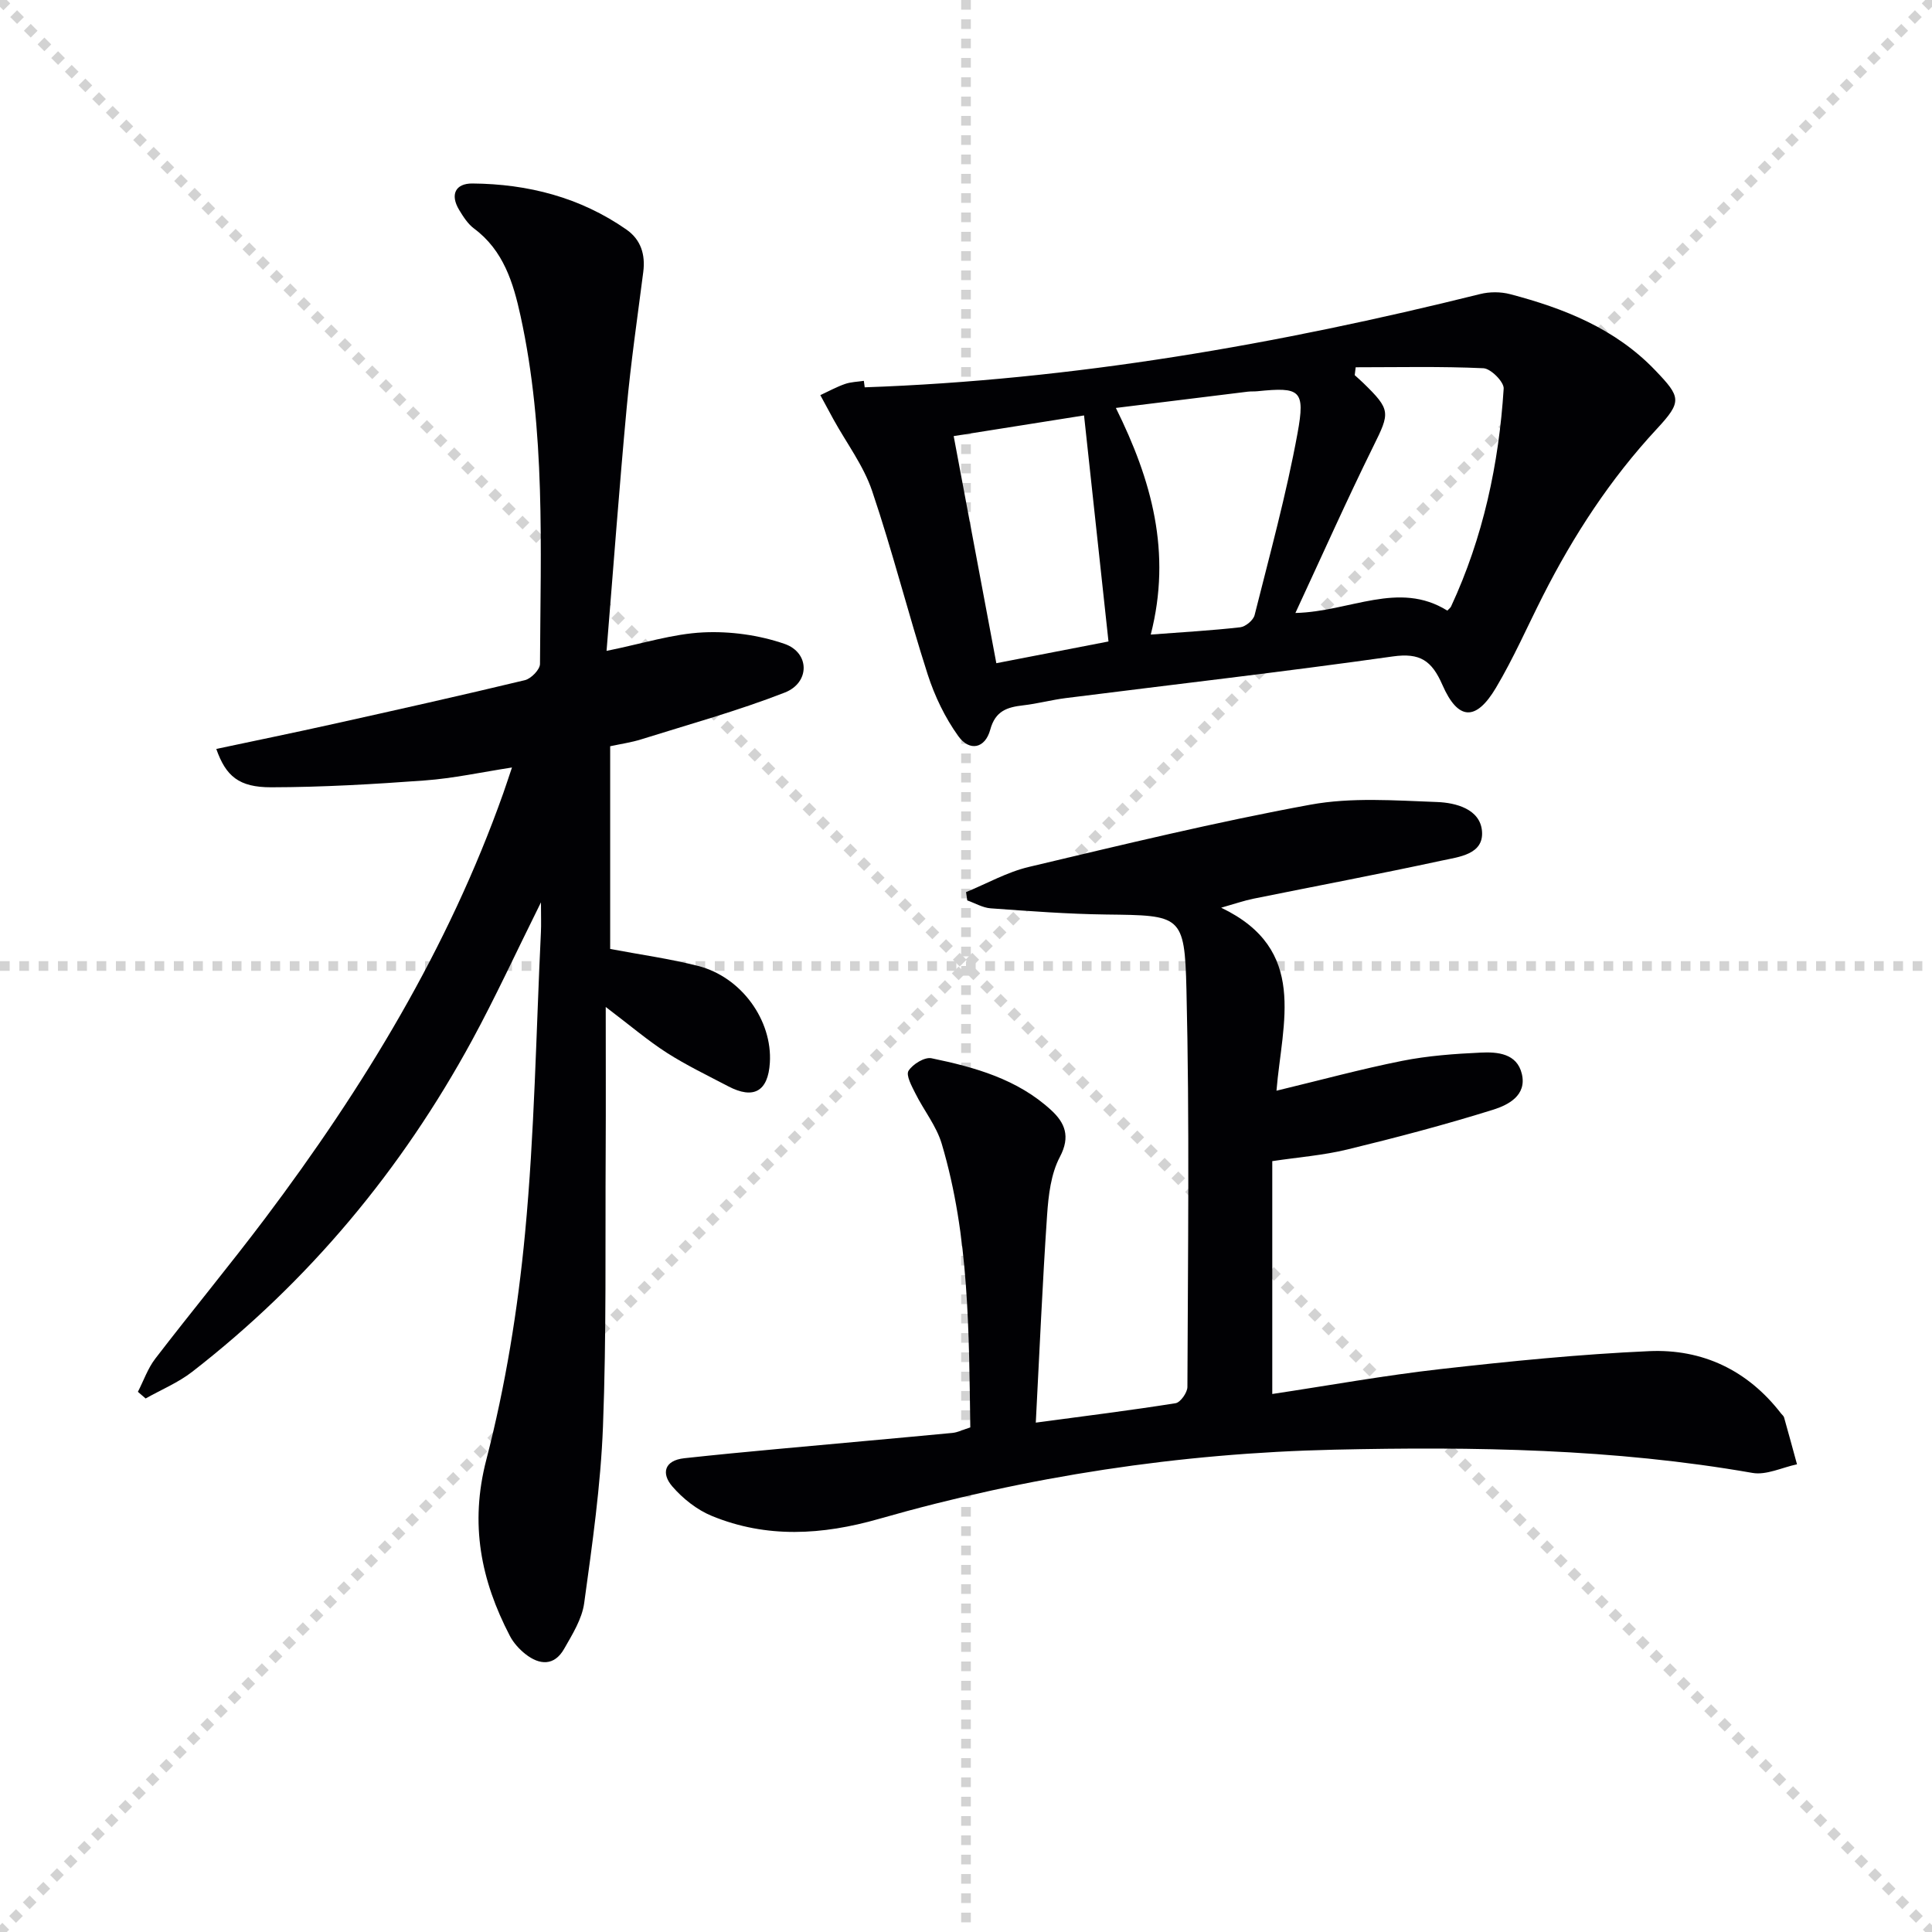
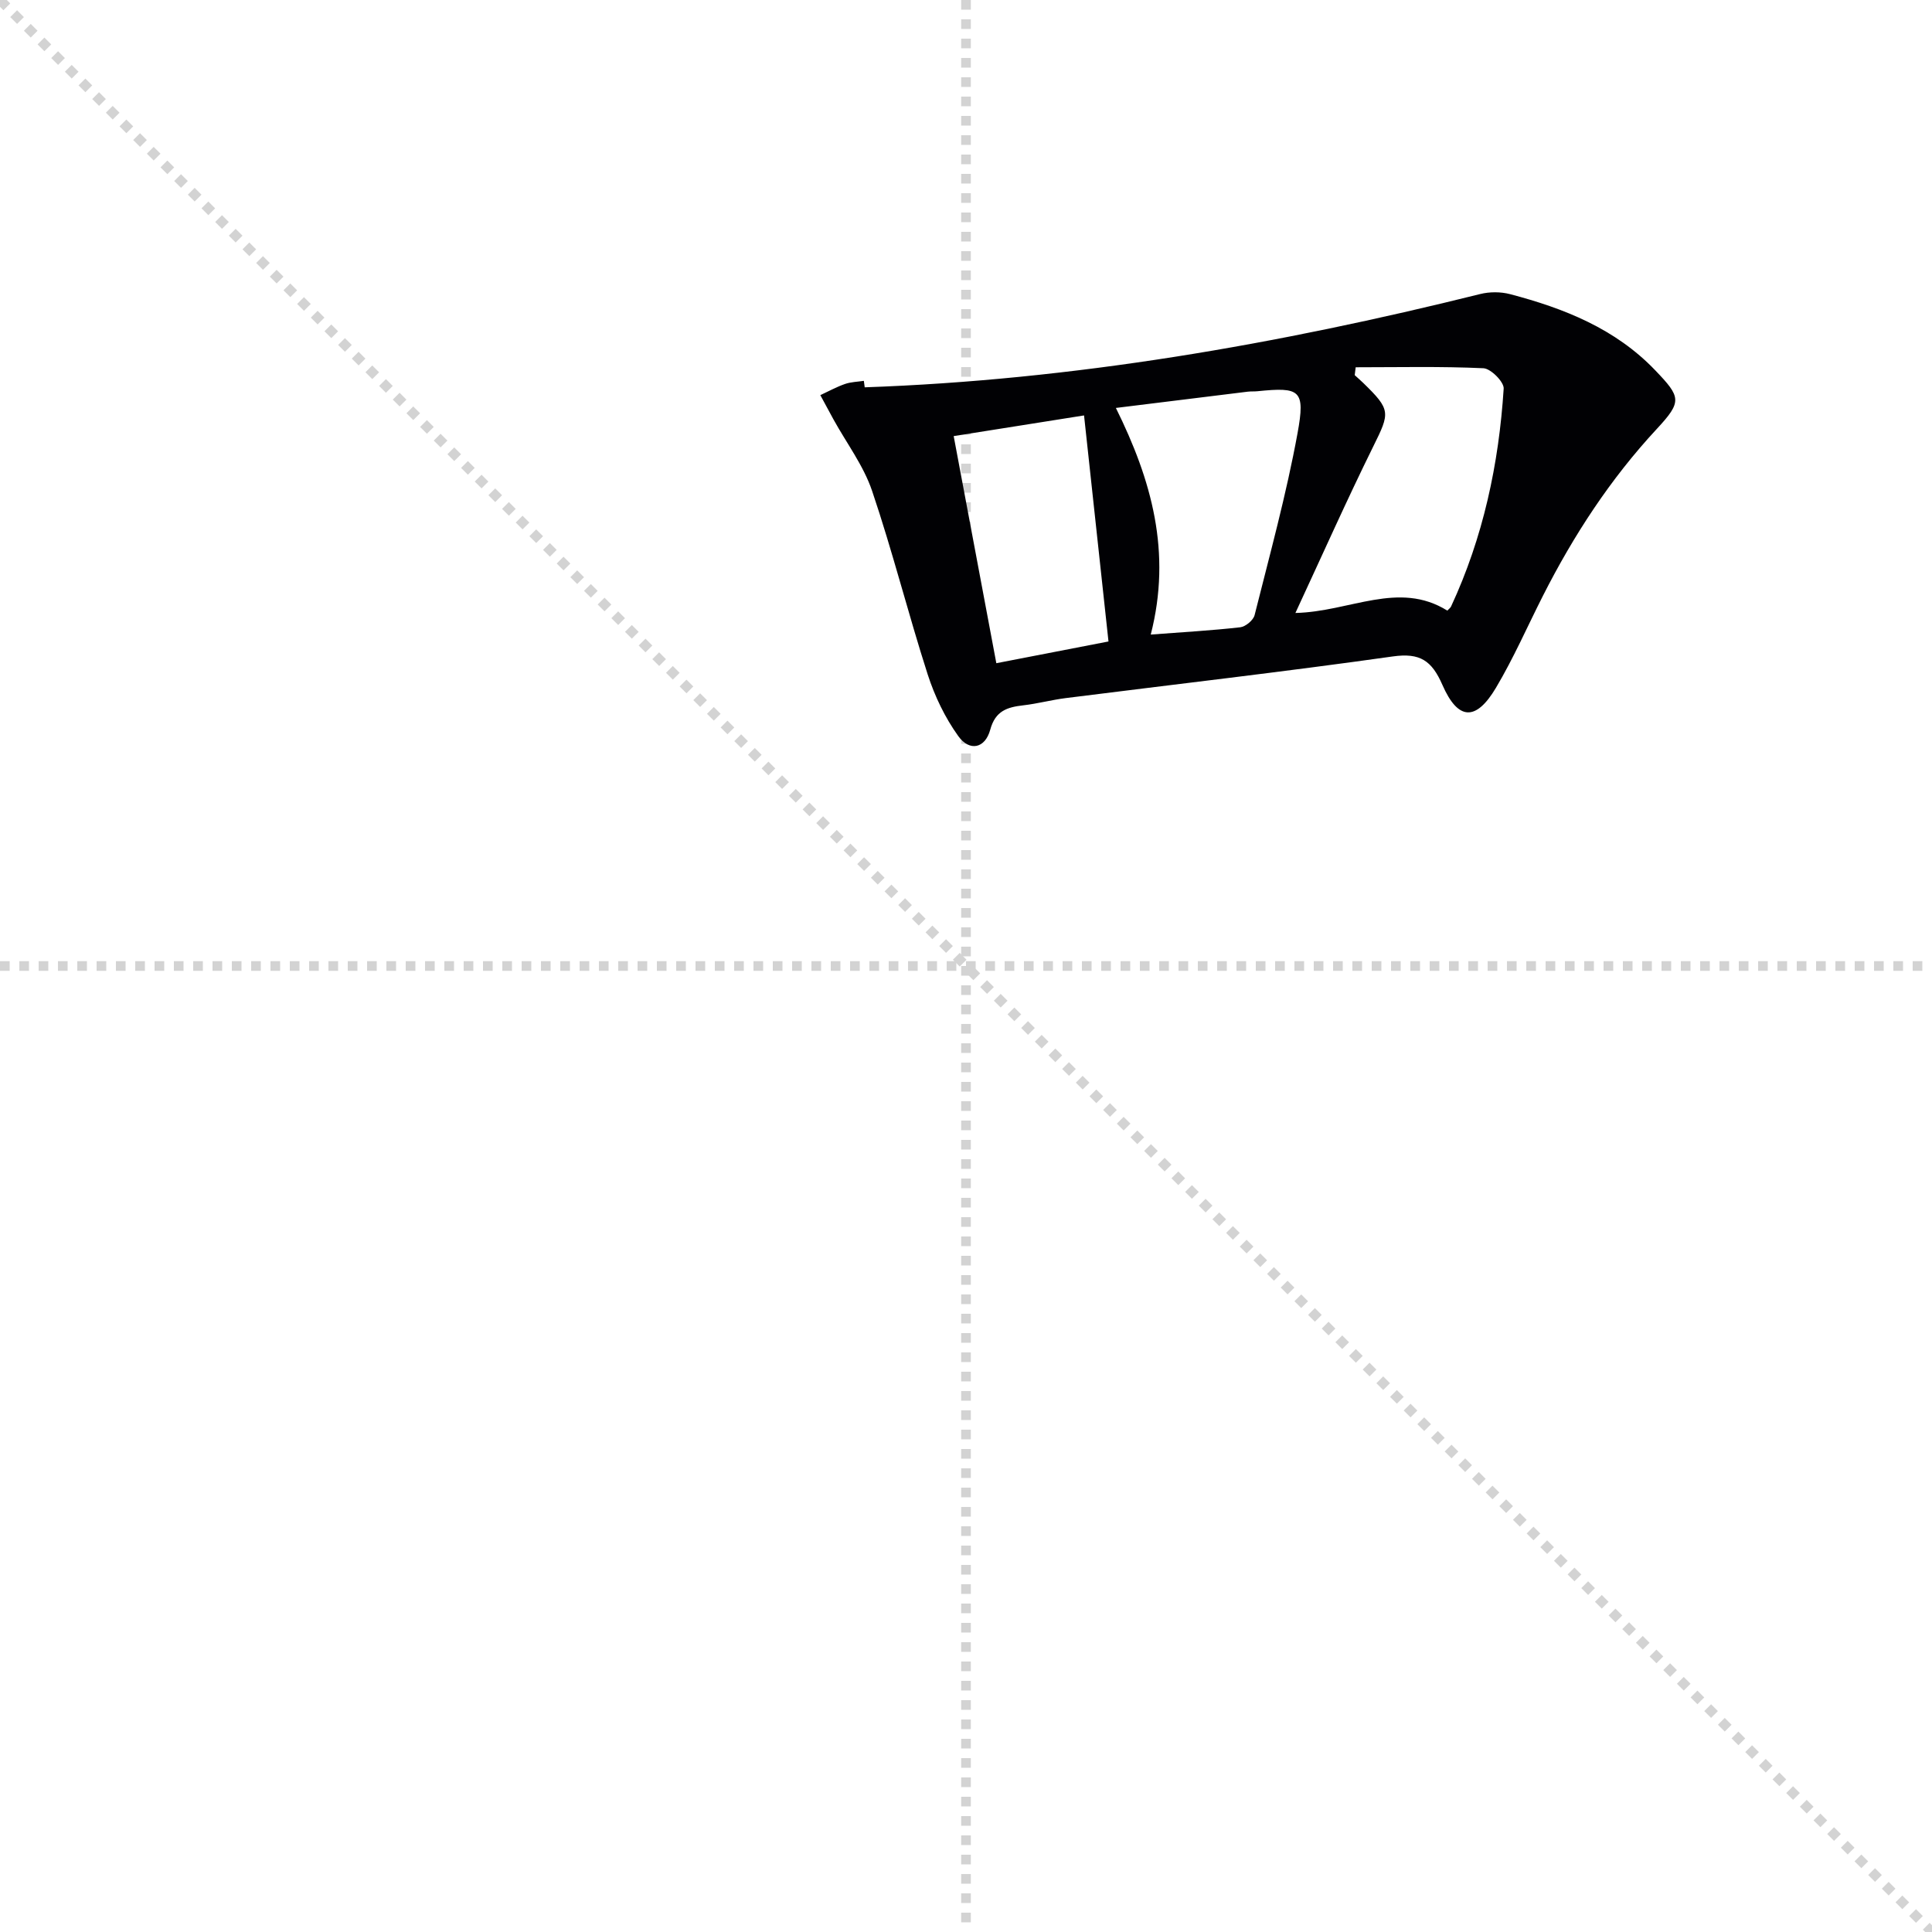
<svg xmlns="http://www.w3.org/2000/svg" enable-background="new 0 0 400 400" viewBox="0 0 400 400">
  <g stroke="lightgray" stroke-dasharray="1,1" stroke-width="1" transform="scale(2, 2)">
    <line x1="0" y1="0" x2="200" y2="200" />
-     <line x1="200" y1="0" x2="0" y2="200" />
    <line x1="100" y1="0" x2="100" y2="200" />
    <line x1="0" y1="100" x2="200" y2="100" />
  </g>
  <g fill="#010104">
-     <path d="m125.41 208.48c0 10.71.04 20.29-.01 29.87-.11 18.99.17 38-.56 56.97-.47 12.23-2.22 24.43-3.89 36.58-.45 3.3-2.45 6.49-4.16 9.49-2.04 3.57-5.09 3.37-8.02 1.06-1.27-1.01-2.47-2.33-3.21-3.76-6-11.54-8.33-23.13-4.88-36.44 3.97-15.33 6.54-31.18 8.03-46.97 1.96-20.67 2.28-41.5 3.28-62.26.08-1.59.01-3.19.01-6.2-5.19 10.43-9.44 19.69-14.3 28.63-14.59 26.8-33.76 49.82-57.9 68.56-2.9 2.25-6.42 3.71-9.65 5.53-.53-.46-1.07-.92-1.6-1.38 1.18-2.29 2.04-4.83 3.58-6.84 7.5-9.77 15.36-19.26 22.77-29.09 20.39-27.11 37.9-55.86 49.3-88.01.55-1.55 1.05-3.12 1.8-5.32-6.3.97-12.13 2.25-18.02 2.68-10.59.78-21.22 1.4-31.84 1.42-6.68.01-9.38-2.3-11.36-7.94 8.1-1.72 16.11-3.36 24.1-5.14 13.28-2.95 26.57-5.92 39.8-9.1 1.28-.31 3.11-2.19 3.12-3.35.12-24.1 1.18-48.28-4.03-72.07-1.49-6.82-3.52-13.55-9.62-18.08-1.29-.96-2.25-2.47-3.1-3.88-1.89-3.15-.77-5.47 2.75-5.45 11.5.09 22.34 2.87 31.9 9.54 2.98 2.08 3.95 5.16 3.48 8.79-1.21 9.39-2.57 18.76-3.44 28.18-1.52 16.32-2.72 32.68-4.16 50.26 7.47-1.51 13.7-3.53 20.01-3.83 5.58-.27 11.54.55 16.82 2.37 5.27 1.81 5.32 8.04.06 10.09-9.69 3.78-19.76 6.56-29.7 9.68-2.03.64-4.16.94-6.44 1.43v41.97c6.22 1.18 12.31 2.01 18.21 3.52 8.98 2.29 15.4 11.28 14.85 20.05-.37 5.92-3.36 7.63-8.63 4.86-4.27-2.24-8.64-4.34-12.7-6.93-3.92-2.52-7.47-5.56-12.65-9.49z" />
-     <path d="m252.83 187.93c18.07 8.64 12.62 23.72 11.45 37.89 9.1-2.19 17.5-4.48 26.02-6.18 5.33-1.06 10.83-1.46 16.27-1.71 3.48-.17 7.5.16 8.51 4.41 1.07 4.48-2.86 6.45-5.96 7.42-9.95 3.11-20.05 5.77-30.18 8.23-4.97 1.21-10.14 1.6-15.53 2.41v48.21c11.72-1.76 23.25-3.85 34.87-5.16 14.35-1.62 28.75-3.07 43.17-3.71 11.03-.49 20.41 3.96 27.31 12.92.2.26.52.49.61.79.92 3.24 1.79 6.48 2.68 9.72-3.09.65-6.35 2.29-9.23 1.78-28.68-5.02-57.6-5.46-86.56-4.81-32.02.72-63.49 5.51-94.28 14.33-11.72 3.35-23.25 4.06-34.62-.62-3.07-1.26-6-3.59-8.18-6.12-2.3-2.67-1.65-5.37 2.5-5.82 6.43-.7 12.86-1.32 19.3-1.91 12.07-1.12 24.14-2.18 36.21-3.33 1.12-.11 2.2-.67 3.7-1.14-.29-19.76-.21-39.55-5.92-58.74-1.1-3.69-3.71-6.91-5.46-10.43-.75-1.49-1.98-3.75-1.41-4.66.87-1.38 3.33-2.89 4.75-2.6 8.97 1.85 17.83 4.33 24.8 10.76 2.81 2.59 4.03 5.41 1.79 9.66-1.86 3.51-2.37 7.95-2.65 12.03-.96 14.06-1.56 28.15-2.34 42.99 10.39-1.39 19.69-2.55 28.94-4.02 1-.16 2.44-2.19 2.45-3.36.1-27.45.46-54.91-.2-82.34-.37-15.45-1.16-15.29-16.64-15.48-7.97-.1-15.94-.71-23.89-1.28-1.65-.12-3.23-1.07-4.85-1.64-.08-.57-.17-1.15-.25-1.72 4.33-1.77 8.51-4.15 13-5.21 19.37-4.59 38.73-9.3 58.3-12.89 8.5-1.56 17.48-.87 26.22-.55 3.87.14 8.91 1.45 9.3 6.01.42 4.86-4.8 5.35-8.35 6.12-12.96 2.8-26 5.26-38.99 7.89-1.91.39-3.74 1.03-6.66 1.86z" />
    <path d="m179.03 80.19c43.17-1.51 85.51-8.89 127.42-19.31 1.95-.49 4.24-.49 6.19.02 11.2 2.94 21.8 7.14 30.05 15.76 5.35 5.58 5.61 6.46.31 12.17-9.6 10.34-17.19 21.98-23.54 34.5-3.23 6.37-6.1 12.95-9.74 19.07-4.13 6.95-7.85 6.81-11.09-.61-2.2-5.02-4.62-6.68-10.27-5.88-22.52 3.18-45.12 5.77-67.69 8.62-2.95.37-5.85 1.16-8.81 1.5-3.32.38-5.78 1.13-6.84 5.04-1.05 3.88-4.27 4.6-6.62 1.33-2.74-3.81-4.88-8.27-6.33-12.76-4.05-12.6-7.27-25.47-11.51-38-1.77-5.23-5.28-9.88-7.99-14.79-.92-1.67-1.82-3.36-2.73-5.04 1.7-.79 3.35-1.7 5.1-2.31 1.23-.43 2.6-.45 3.91-.65.05.45.11.89.18 1.34zm101.65-4.15c-.07.54-.13 1.09-.2 1.63.59.54 1.19 1.06 1.76 1.61 5.74 5.58 5.55 6.14 2.1 13.11-5.49 11.12-10.54 22.46-16.14 34.52 11.32-.26 21.37-6.77 31.45-.49.33-.35.63-.56.77-.84 6.65-14.31 9.9-29.48 10.9-45.12.09-1.38-2.66-4.15-4.19-4.22-8.8-.41-17.63-.2-26.45-.2zm-42.43 55.34c6.7-.51 12.64-.84 18.53-1.51 1.1-.13 2.7-1.45 2.97-2.51 3.14-12.51 6.57-24.99 8.89-37.66 1.65-9.01.52-9.59-8.3-8.7-.66.07-1.33.01-1.99.09-8.96 1.1-17.92 2.21-27.32 3.37 7.41 14.96 11.59 29.89 7.22 46.92zm-40.8-41.09c3 15.96 5.87 31.24 8.83 47.02 8.24-1.6 15.92-3.09 23.22-4.5-1.72-15.95-3.36-31.08-5.06-46.8-8.4 1.32-17.32 2.74-26.99 4.28z" />
  </g>
</svg>